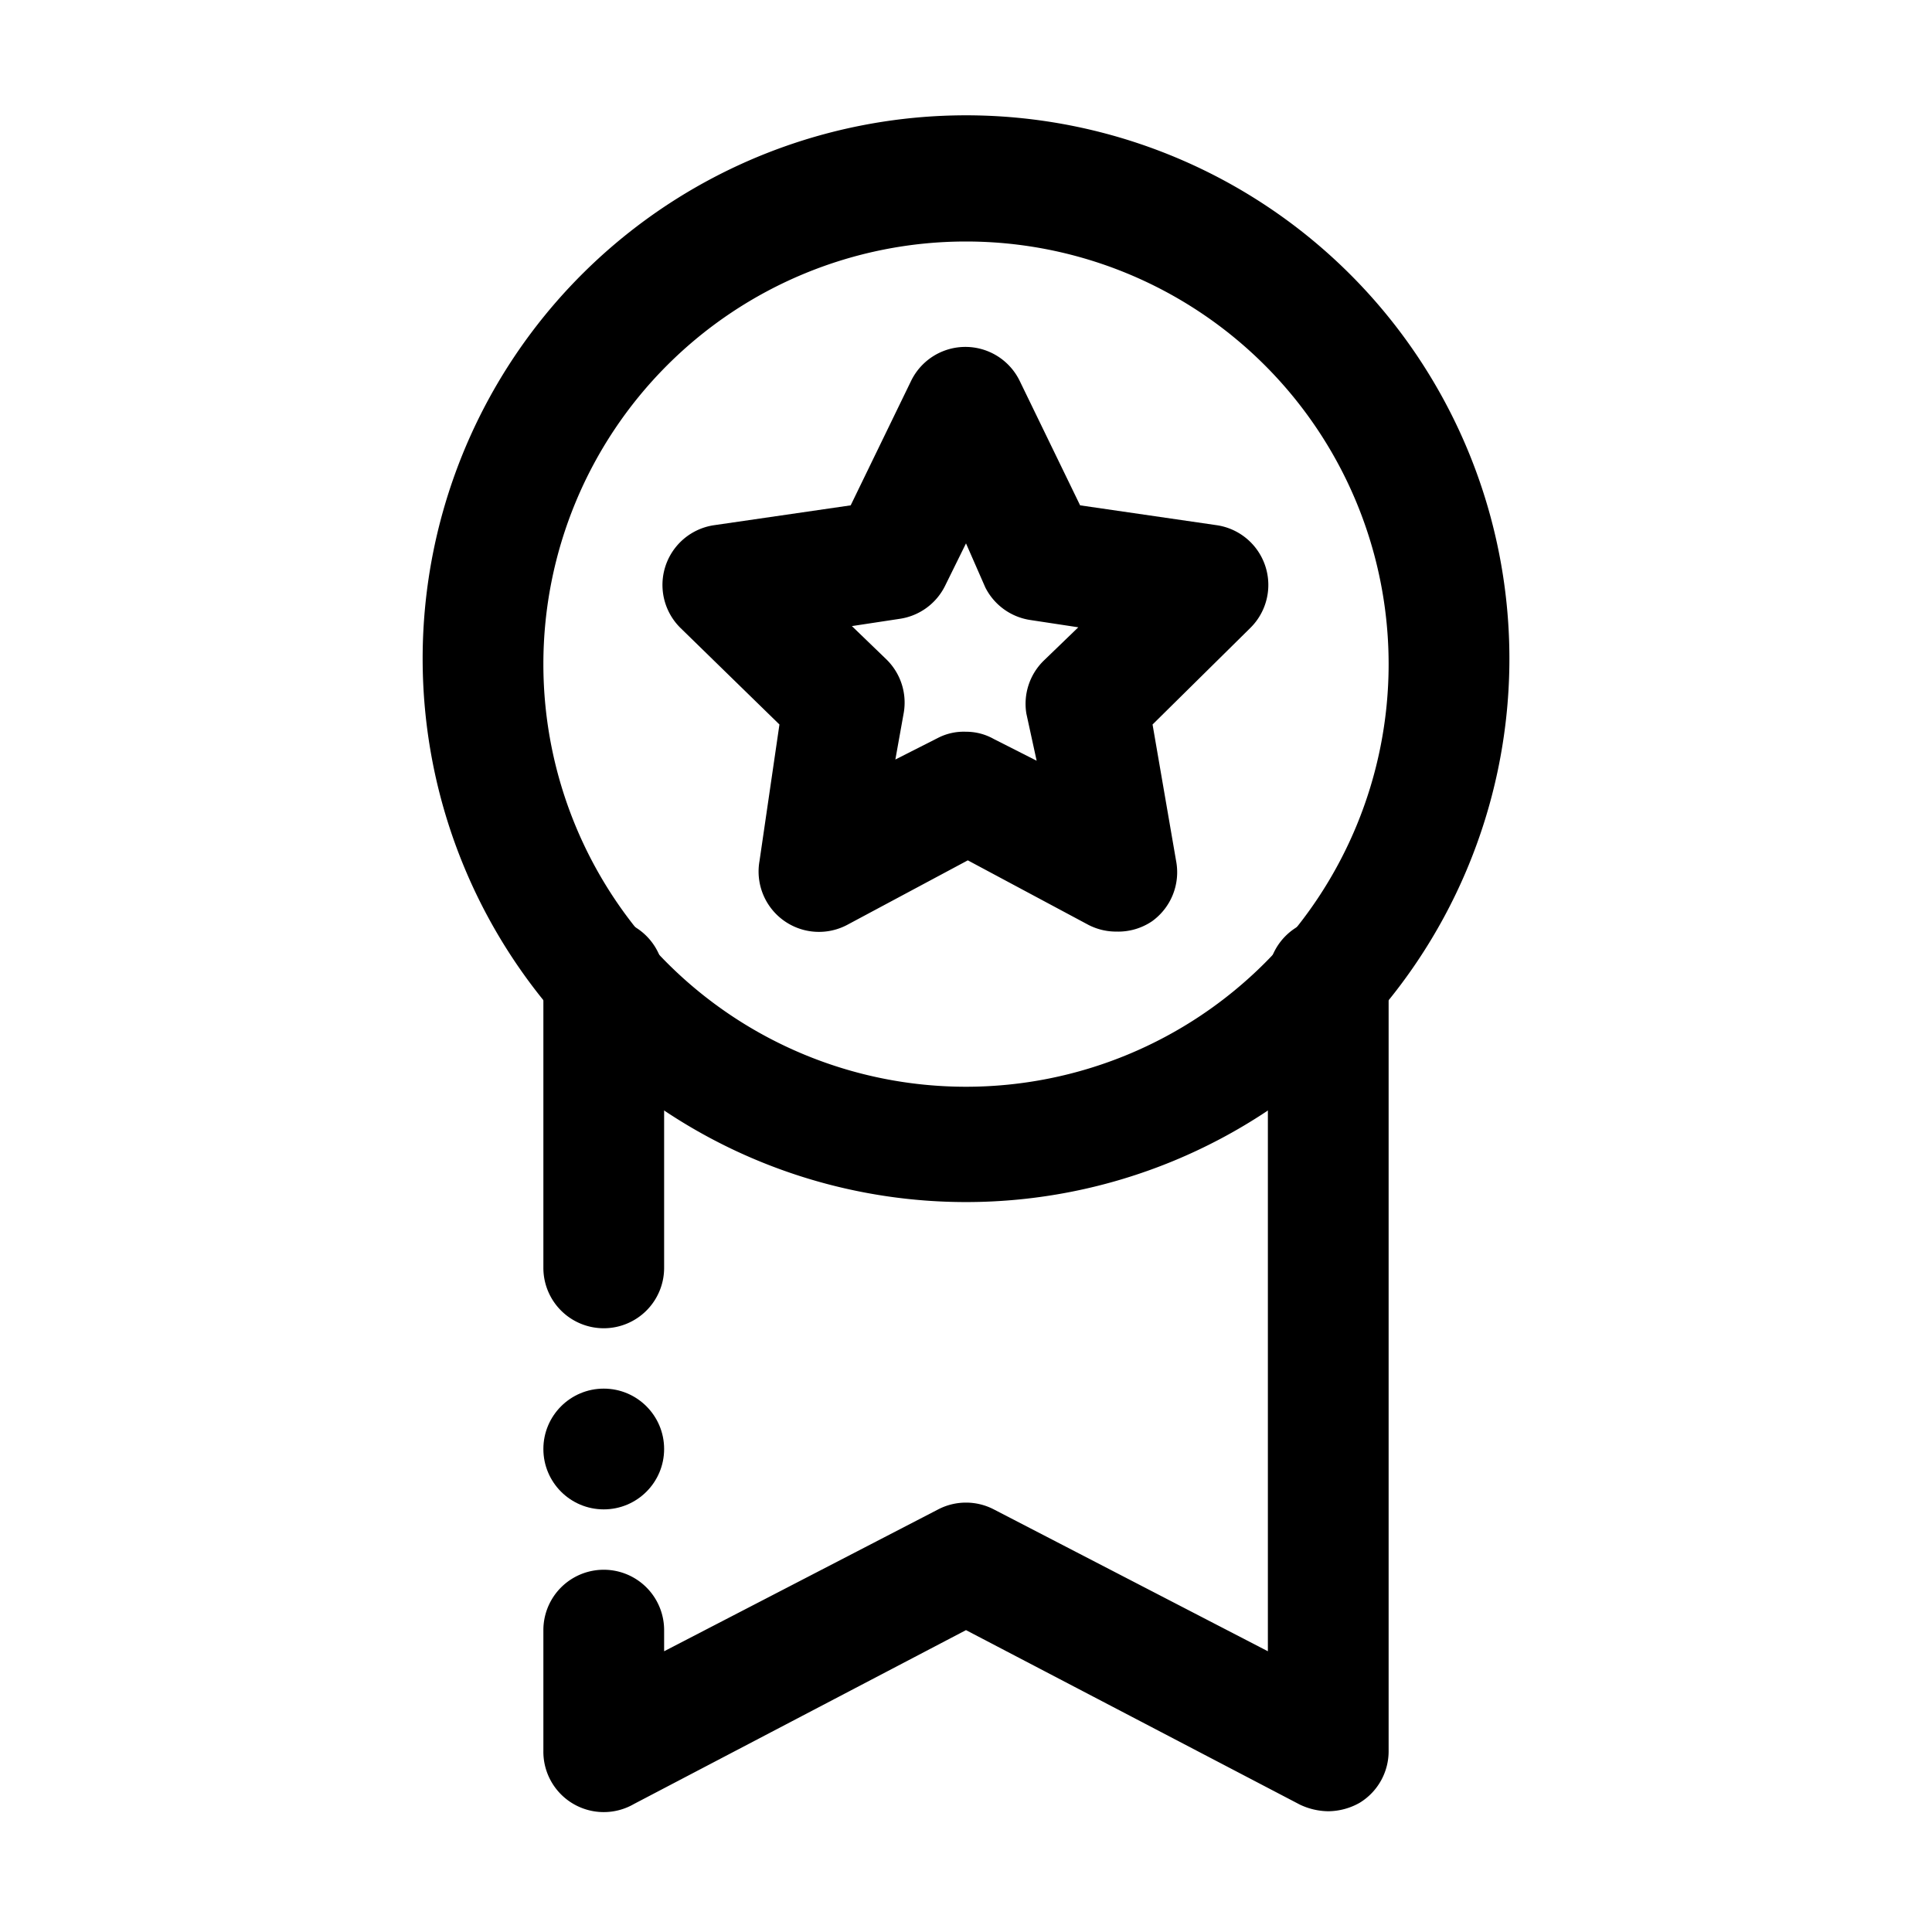
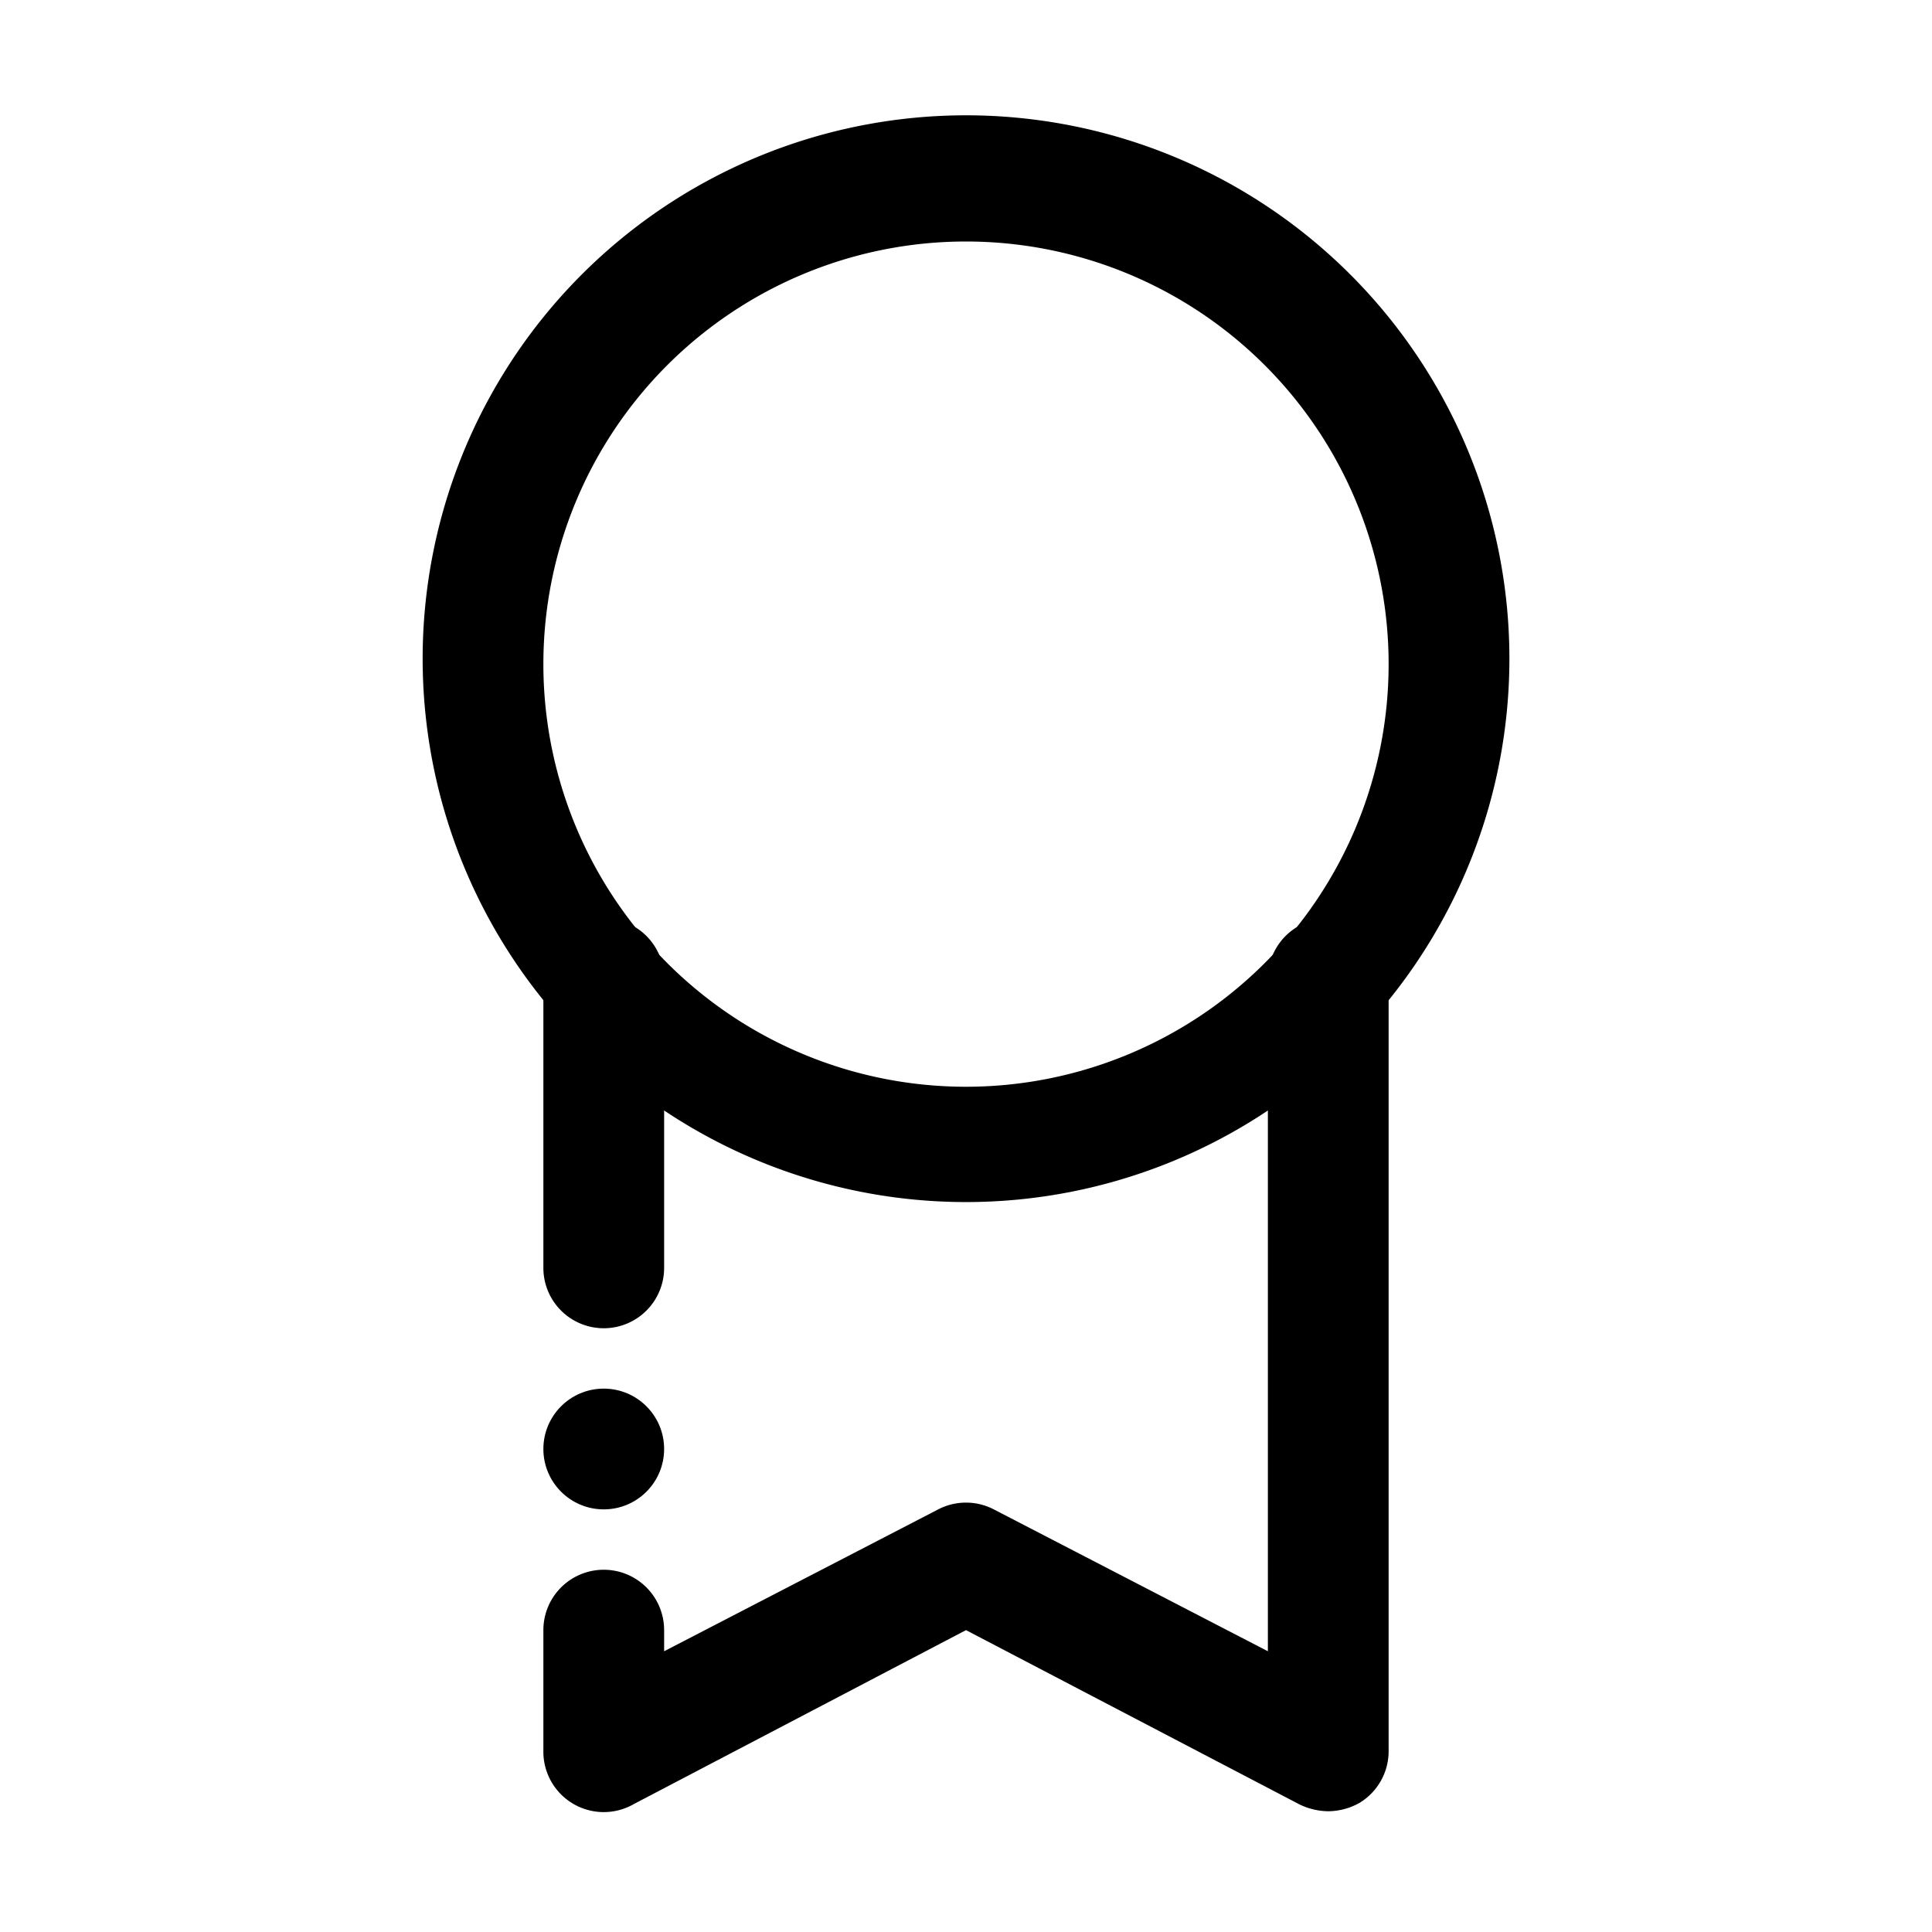
<svg xmlns="http://www.w3.org/2000/svg" viewBox="0 0 32 32">
  <path d="M10 22a1 1 0 0 1-1-1V16.21a1 1 0 0 1 2 0V21A1 1 0 0 1 10 22zM22 30a1.12 1.12 0 0 1-.47-.11L16 27l-5.5 2.88a1 1 0 0 1-1 0A1 1 0 0 1 9 29V27a1 1 0 0 1 2 0v.35L15.54 25a1 1 0 0 1 .92 0L21 27.35V16.21a1 1 0 0 1 2 0V29a1 1 0 0 1-.48.86A1.07 1.07 0 0 1 22 30z" />
  <path d="M16,19.91A9,9,0,1,1,25,11,9,9,0,0,1,16,19.91ZM16,4a7,7,0,1,0,7,7A7,7,0,0,0,16,4Z" />
-   <path d="M18.49,15.43a1,1,0,0,1-.46-.11l-2-1.07-2,1.07a1,1,0,0,1-1.45-1.06L12.91,12l-1.64-1.6a1,1,0,0,1,.55-1.7l2.27-.33,1-2.06a1,1,0,0,1,1.8,0l1,2.06,2.27.33a1,1,0,0,1,.55,1.7L19.09,12l.39,2.26a1,1,0,0,1-.4,1A1,1,0,0,1,18.49,15.43ZM16,12.12a.93.93,0,0,1,.46.12l.71.36L17,11.82a1,1,0,0,1,.29-.88l.57-.55-.79-.12a1,1,0,0,1-.75-.54L16,9l-.35.71a1,1,0,0,1-.75.54l-.79.12.57.55a1,1,0,0,1,.29.88l-.14.78.71-.36A.93.93,0,0,1,16,12.12Z" />
  <circle cx="10" cy="24" r="1" />
</svg>